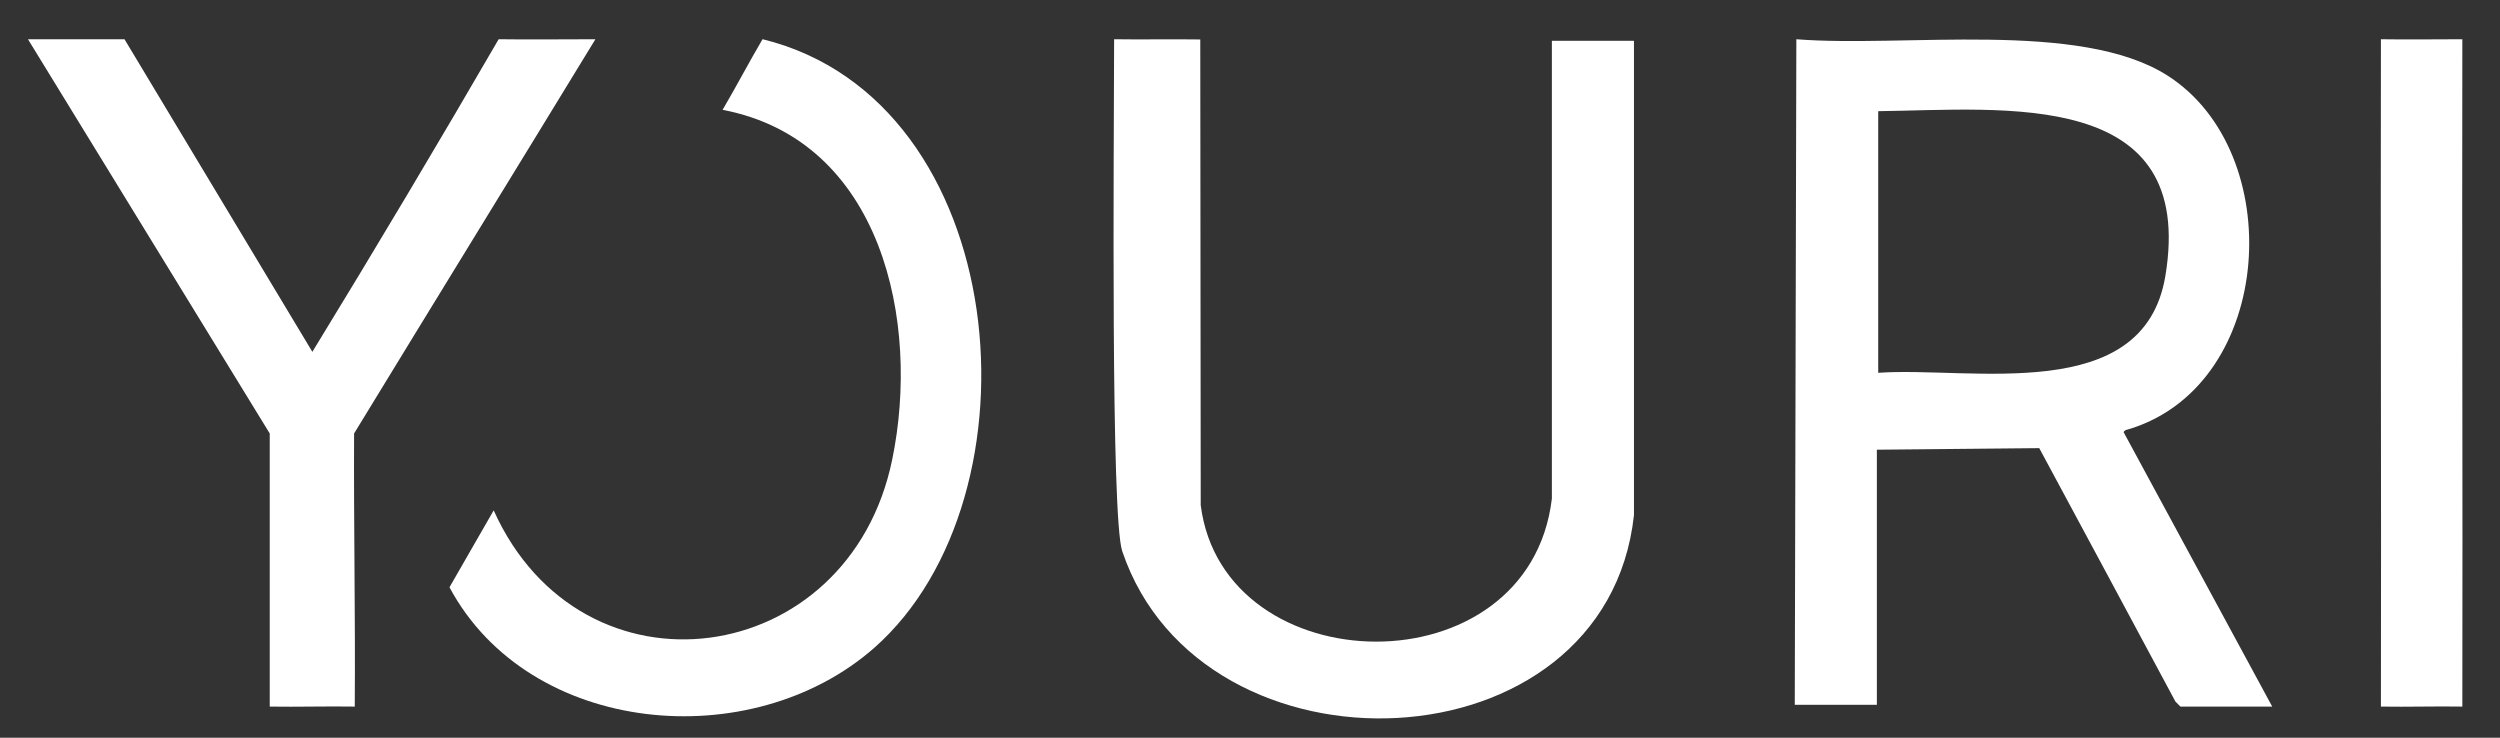
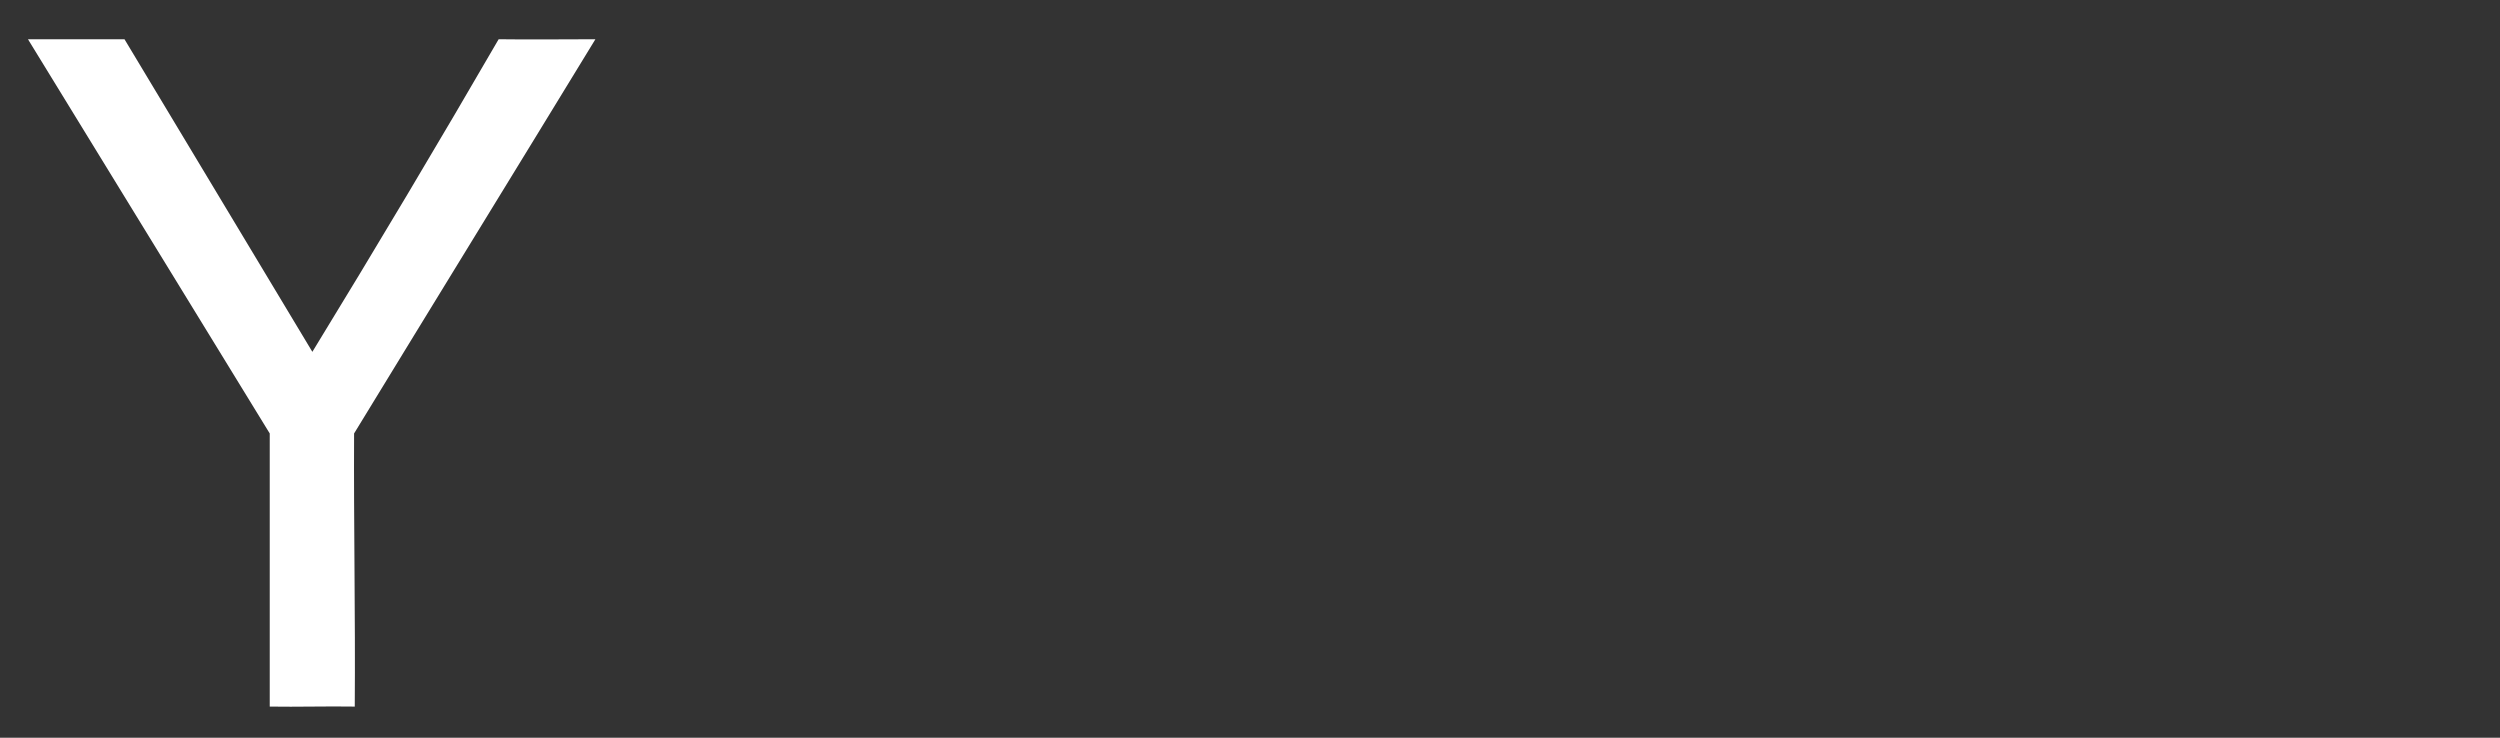
<svg xmlns="http://www.w3.org/2000/svg" viewBox="0 0 110.85 32.71" version="1.1">
  <rect x="0" y="0" width="110.85" height="32.71" fill="#333333" stroke="none" />
  <defs>
    <style>
      .cls-1 {
        fill: #fff;
        stroke-width: 0px;
      }
    </style>
  </defs>
  <g>
    <g id="Layer_1">
      <g>
        <path d="M1.24,1.74h4.28c2.76,4.59,5.03,8.37,8.33,13.86,2.81-4.59,5.71-9.46,8.26-13.86,1.38.02,2.9,0,4.29,0-3.54,5.8-7.16,11.68-10.7,17.48-.02,4.04.06,8.07.03,12.11-1.24-.02-2.54.02-3.77,0v-12.11" class="cls-1" />
-         <path d="M33.82,1.74c11.09,2.73,12.55,20.27,4.95,26.98-5.45,4.8-15.3,3.92-18.84-2.68.65-1.14,1.31-2.27,1.96-3.41,3.92,8.71,15.75,7.09,17.67-2.25,1.26-6.09-.44-14.16-7.52-15.51.61-1.04,1.16-2.09,1.77-3.13Z" class="cls-1" />
-         <path d="M49.39,1.74c1.24.02,2.59-.01,3.83.01,0,6.87.02,13.79.02,20.65,1.01,7.97,14.55,8.26,15.57-.29V1.81h3.64v21.03c-1.24,11.41-19.17,12.04-22.69,1.6-.51-1.52-.37-17.57-.36-22.7Z" class="cls-1" />
-         <path d="M79.65,1.74c4.77.38,12.56-.86,16.44,1.6,5.35,3.39,4.79,13.62-1.6,15.66-.16.06-.26.04-.33.16,2.16,3.99,4.43,8.18,6.59,12.17h-4.07l-.22-.22c-2.01-3.75-4.02-7.49-6.04-11.24-2.4.02-4.8.05-7.2.07v11.31h-3.64c.02-9.84.05-19.68.07-29.52ZM83.28,4.93v11.6c4.11-.29,11.76,1.48,12.73-4.28,1.4-8.37-7.12-7.39-12.73-7.32Z" class="cls-1" />
-         <path d="M105.57,1.74c1.19.02,2.42,0,3.61,0-.02,9.84.02,19.75,0,29.59-1.19-.02-2.42.02-3.61,0,.02-9.84-.02-19.75,0-29.59Z" class="cls-1" />
      </g>
    </g>
  </g>
</svg>